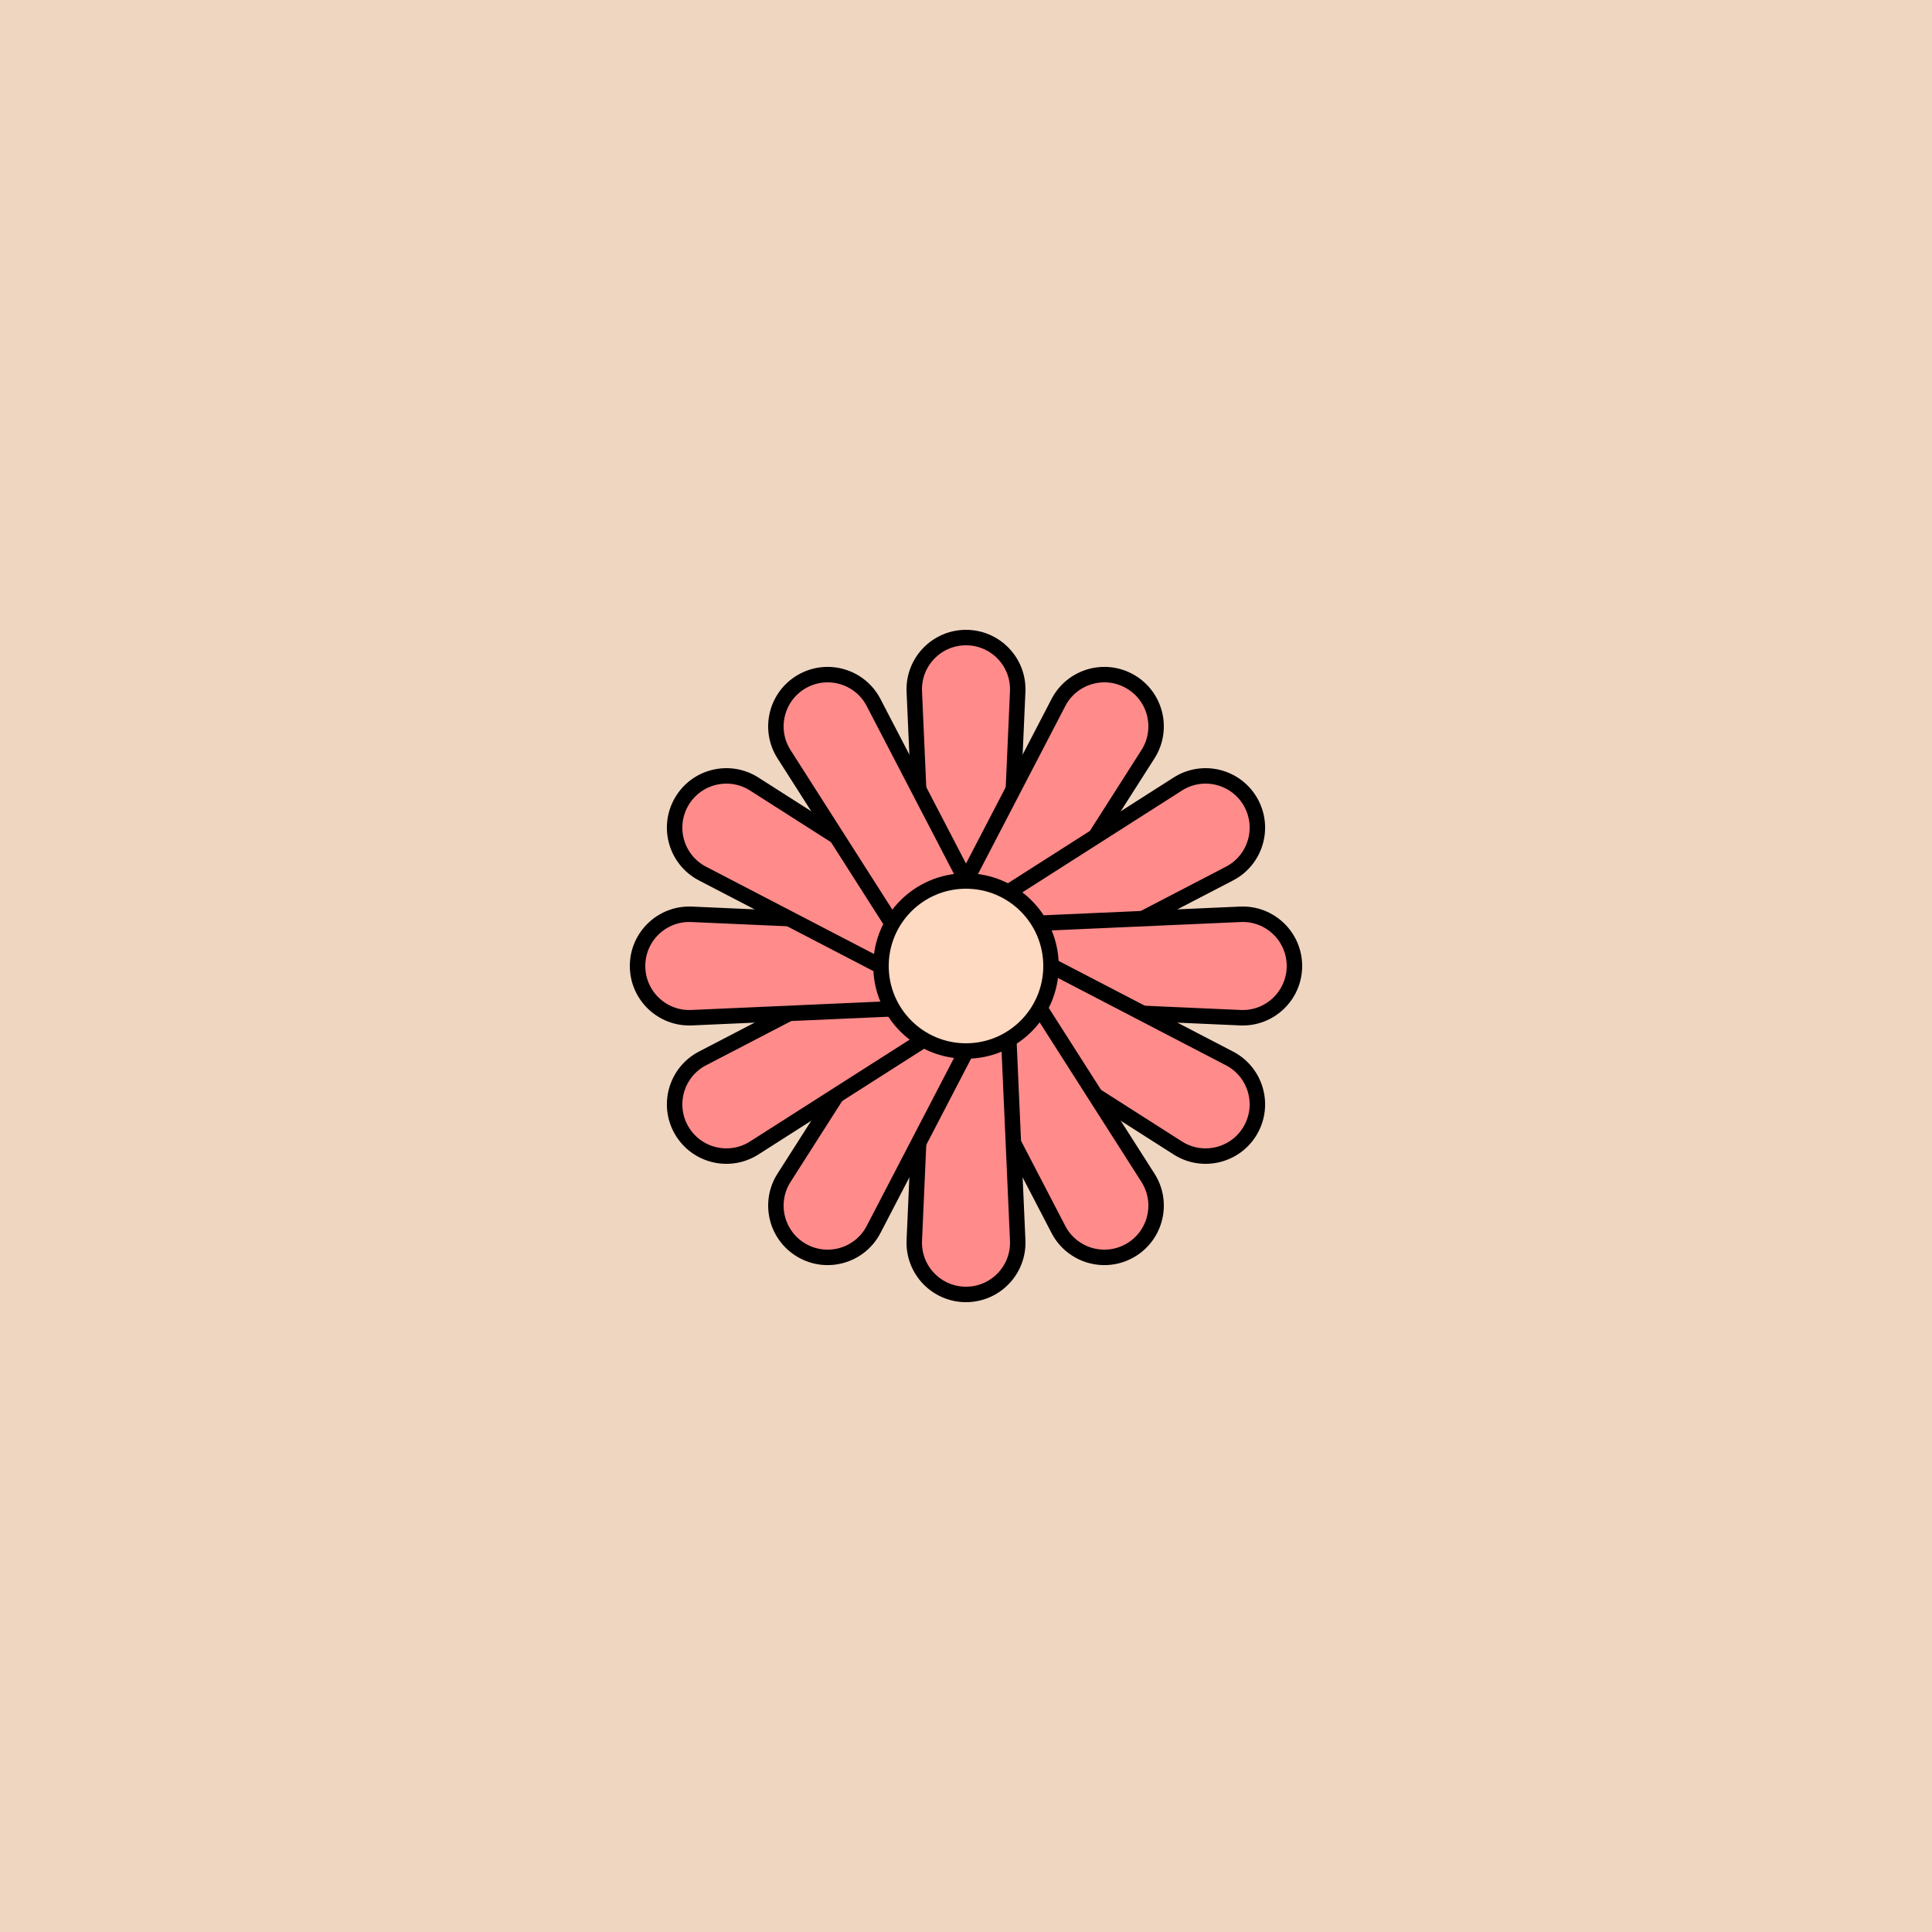
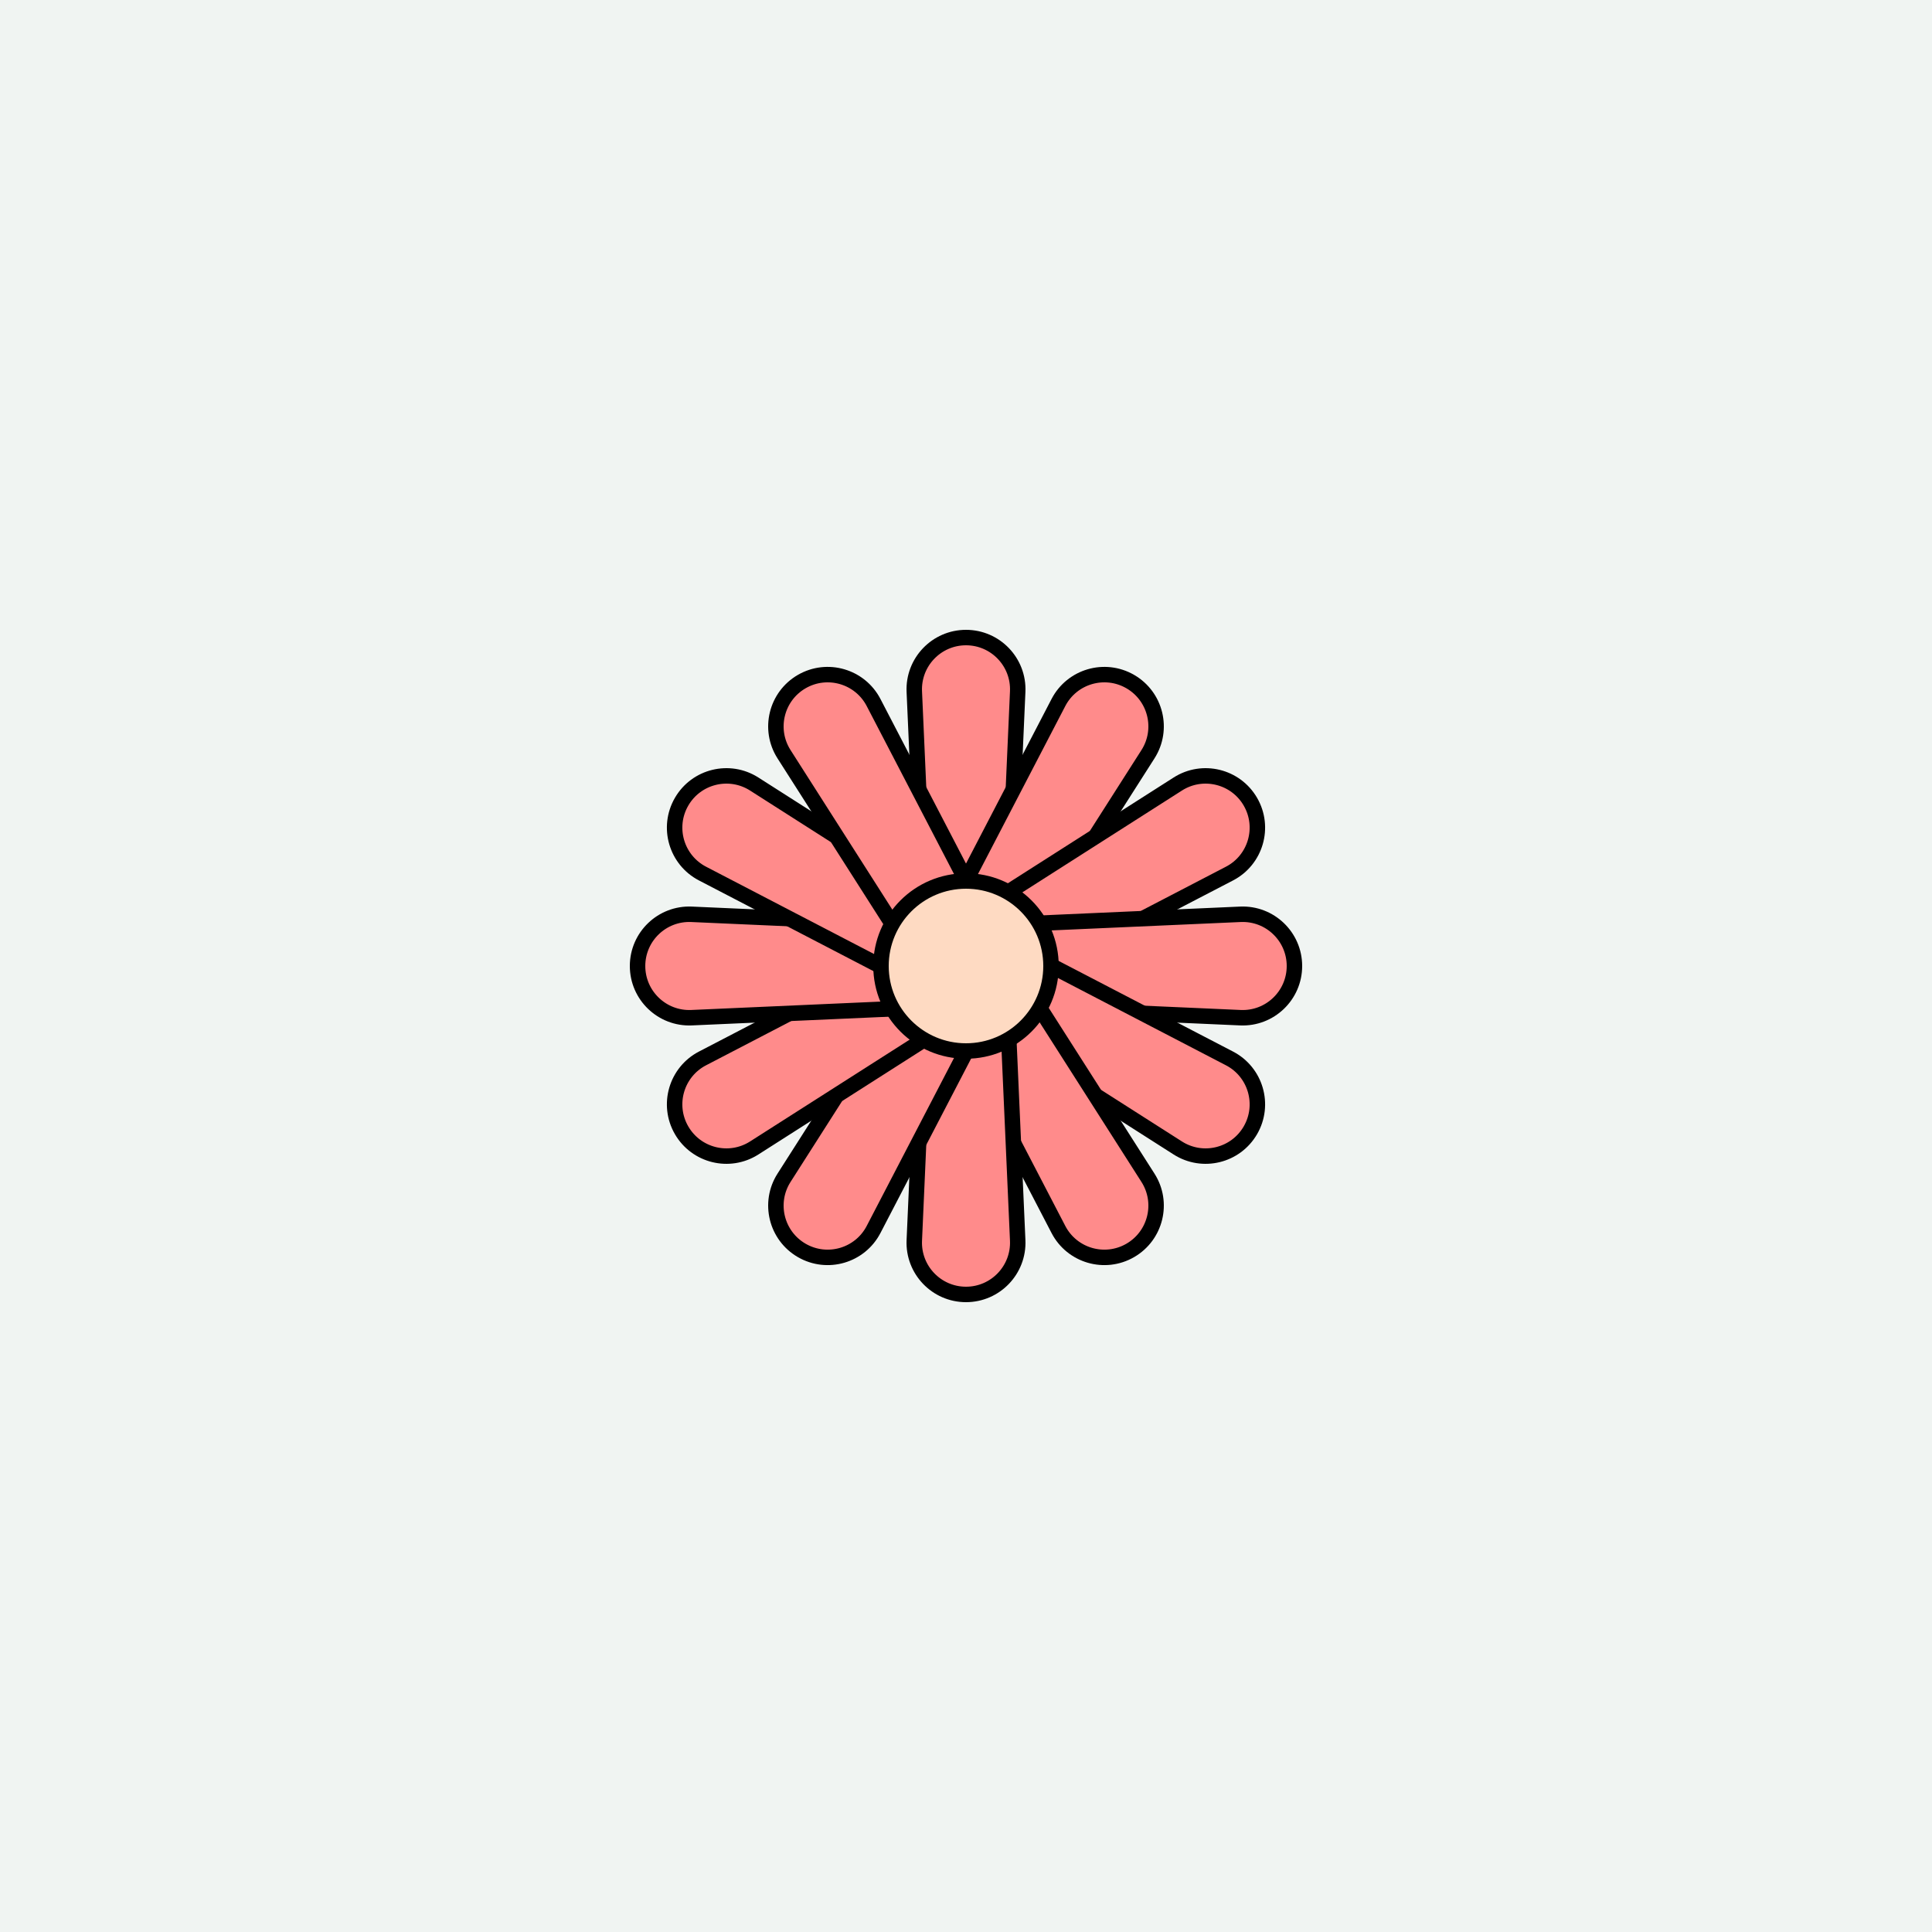
<svg xmlns="http://www.w3.org/2000/svg" xmlns:xlink="http://www.w3.org/1999/xlink" viewBox="0 0 500 500" fill="none">
-   <rect width="500" height="500" fill="#FEDAC2" />
  <rect id="rect" style="mix-blend-mode:overlay" opacity=".2" width="100%" height="100%" fill="#B6CAC0" />
  <defs>
    <filter id="Gl" x="-50%" y="-50%" width="200%" height="200%">
      <feDropShadow dx="8" dy="8" flood-color="#000000" flood-opacity="1" stdDeviation="0" />
    </filter>
  </defs>
  <g filter="url(#Gl)" stroke="#000000" stroke-width="4">
    <defs>
      <path id="ps-5" d="M236.62 178.986C236.282 171.364 242.37 165 250 165V165C257.63 165 263.718 171.364 263.38 178.986L260.923 234.443C260.687 239.788 256.284 244 250.933 244H249.067C243.716 244 239.313 239.788 239.077 234.443L236.62 178.986Z" />
      <mask id="fpc">
        <rect height="100%" width="100%" fill="white" />
        <use transform="rotate(30.0 250 250)" xlink:href="#ps-5" fill="black" />
      </mask>
    </defs>
    <use transform="rotate(0.0 250 250)" xlink:href="#ps-5" mask="url(#fpc)" fill="#FF8B8B" />
    <use transform="rotate(30.0 250 250)" xlink:href="#ps-5" mask="url(#fpc)" fill="#FF8B8B" />
    <use transform="rotate(60.0 250 250)" xlink:href="#ps-5" mask="url(#fpc)" fill="#FF8B8B" />
    <use transform="rotate(90.0 250 250)" xlink:href="#ps-5" mask="url(#fpc)" fill="#FF8B8B" />
    <use transform="rotate(120.0 250 250)" xlink:href="#ps-5" mask="url(#fpc)" fill="#FF8B8B" />
    <use transform="rotate(150.0 250 250)" xlink:href="#ps-5" mask="url(#fpc)" fill="#FF8B8B" />
    <use transform="rotate(180.0 250 250)" xlink:href="#ps-5" mask="url(#fpc)" fill="#FF8B8B" />
    <use transform="rotate(210.0 250 250)" xlink:href="#ps-5" mask="url(#fpc)" fill="#FF8B8B" />
    <use transform="rotate(240.0 250 250)" xlink:href="#ps-5" mask="url(#fpc)" fill="#FF8B8B" />
    <use transform="rotate(270.0 250 250)" xlink:href="#ps-5" mask="url(#fpc)" fill="#FF8B8B" />
    <use transform="rotate(300.0 250 250)" xlink:href="#ps-5" mask="url(#fpc)" fill="#FF8B8B" />
    <use transform="rotate(330.0 250 250)" xlink:href="#ps-5" mask="url(#fpc)" fill="#FF8B8B" />
    <circle cx="250" cy="250" r="22" fill="#FEDAC2" />
  </g>
</svg>